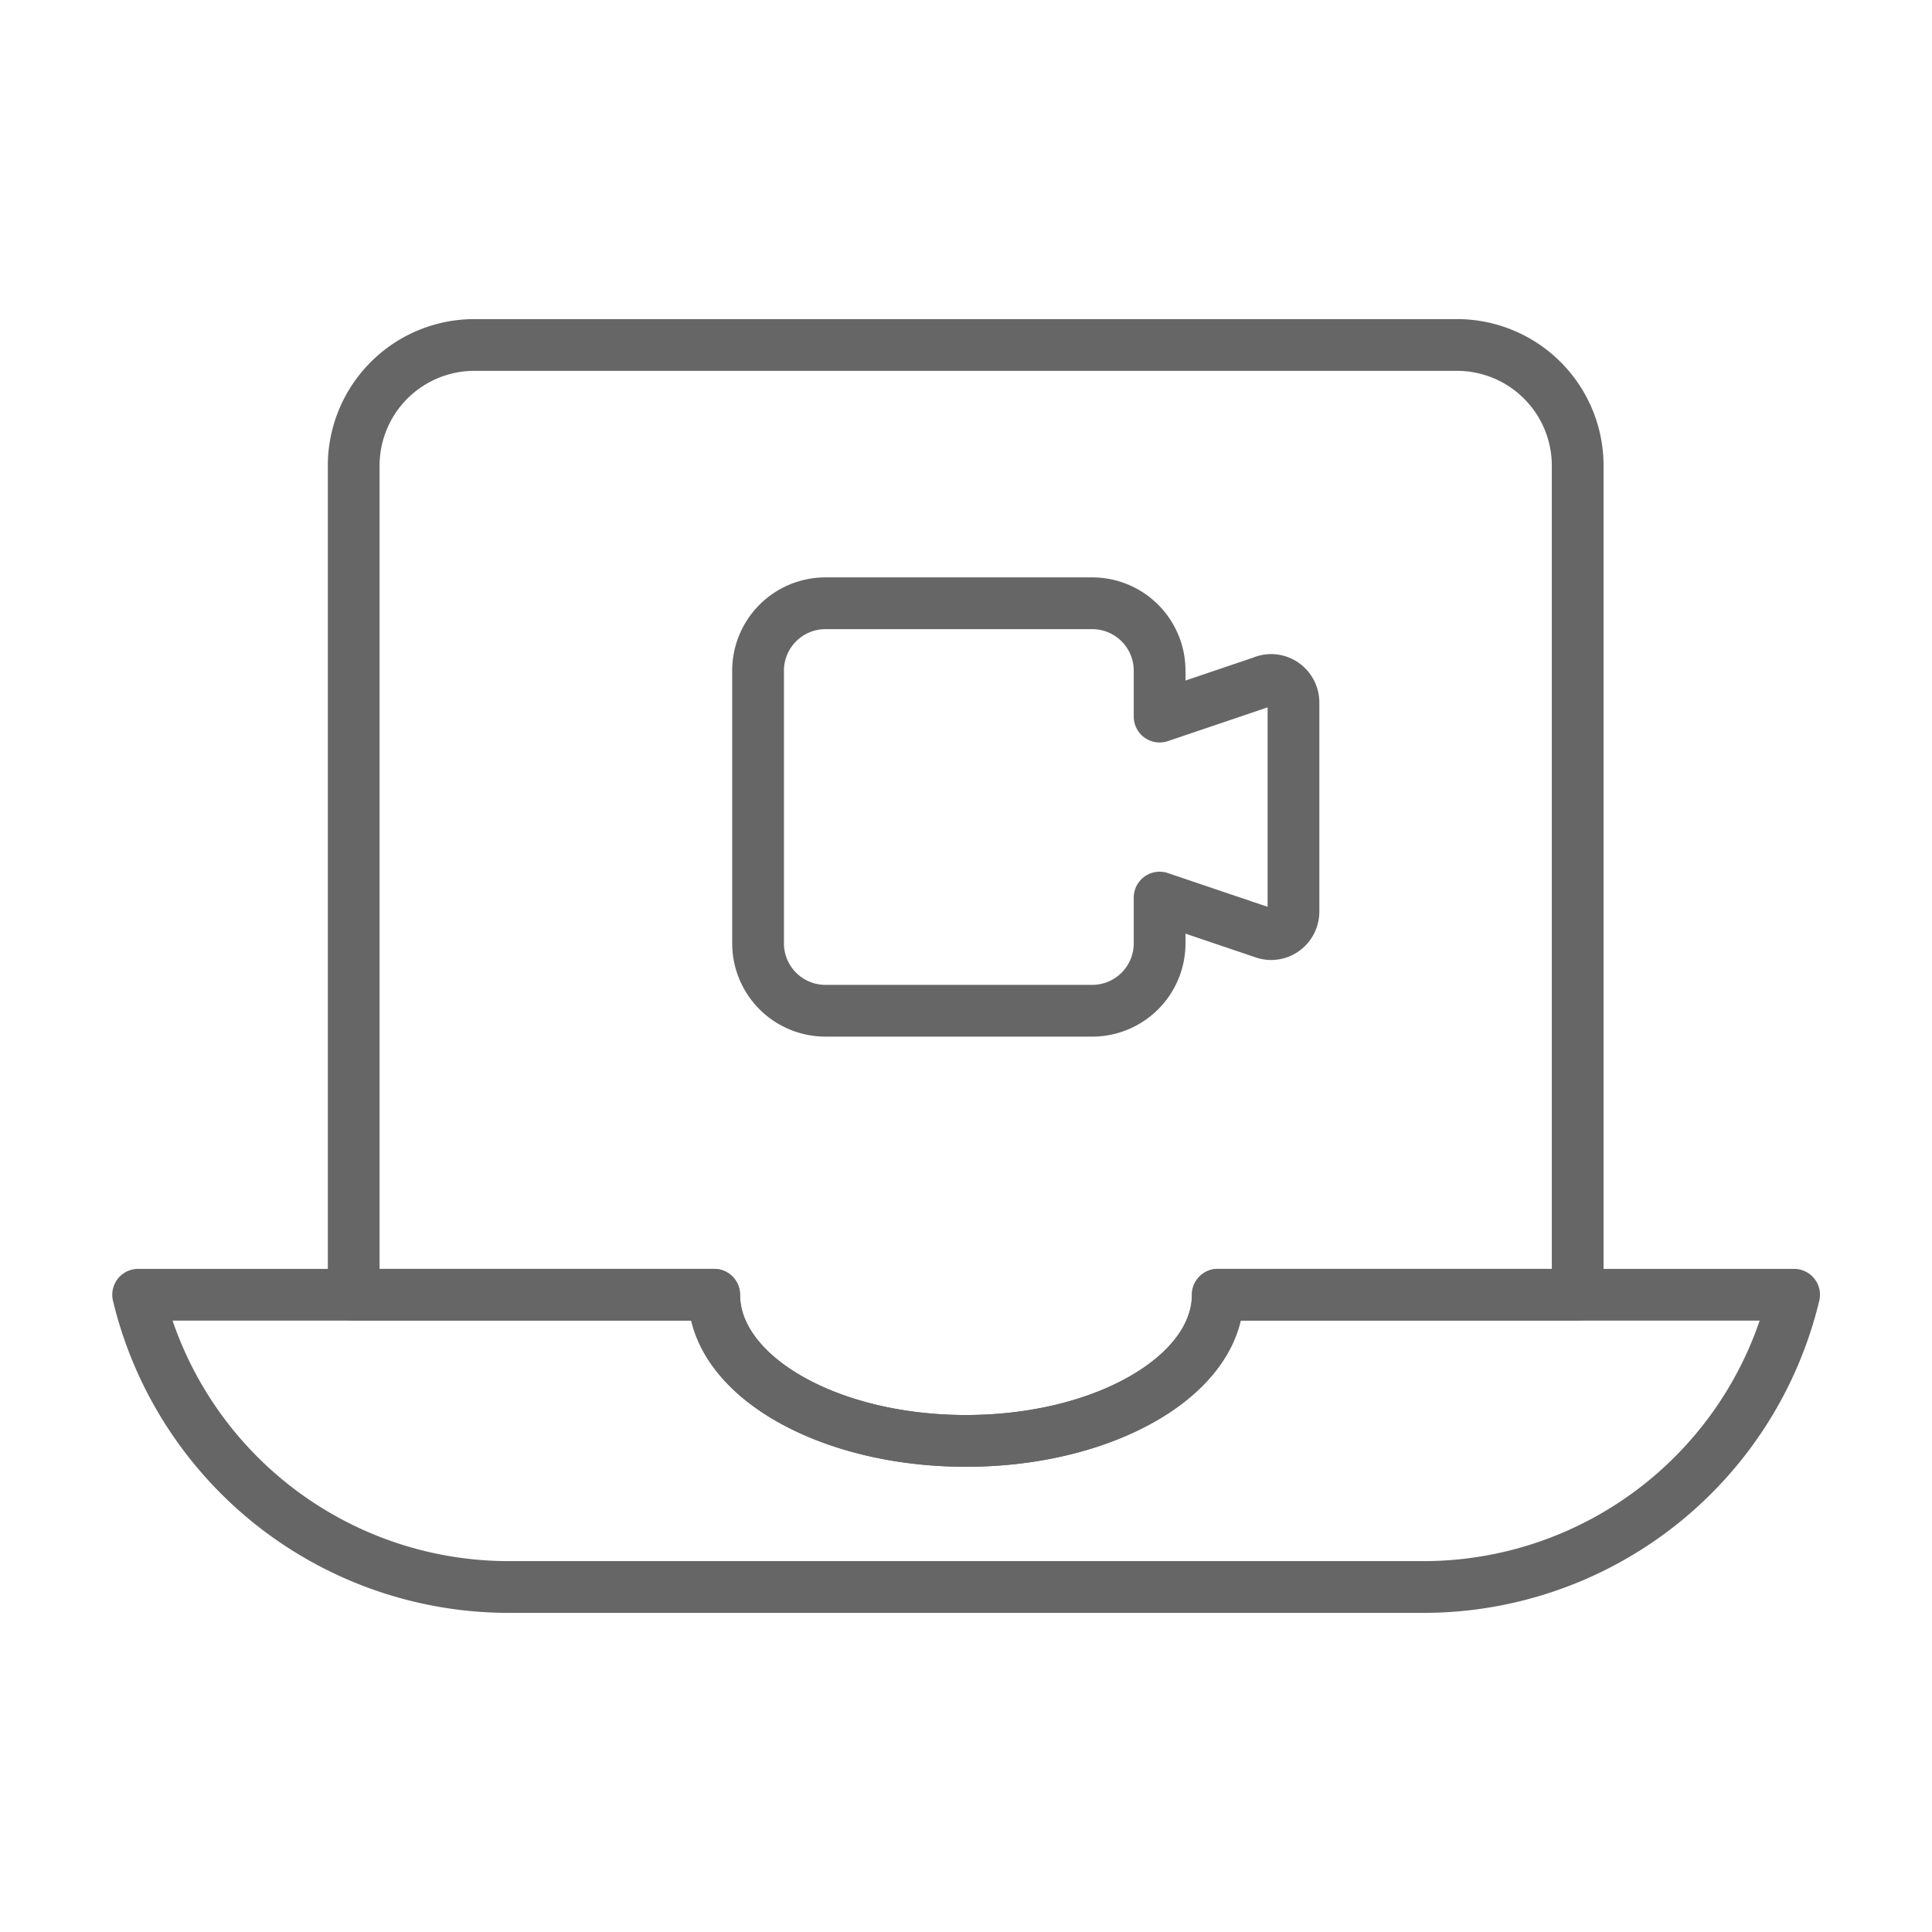
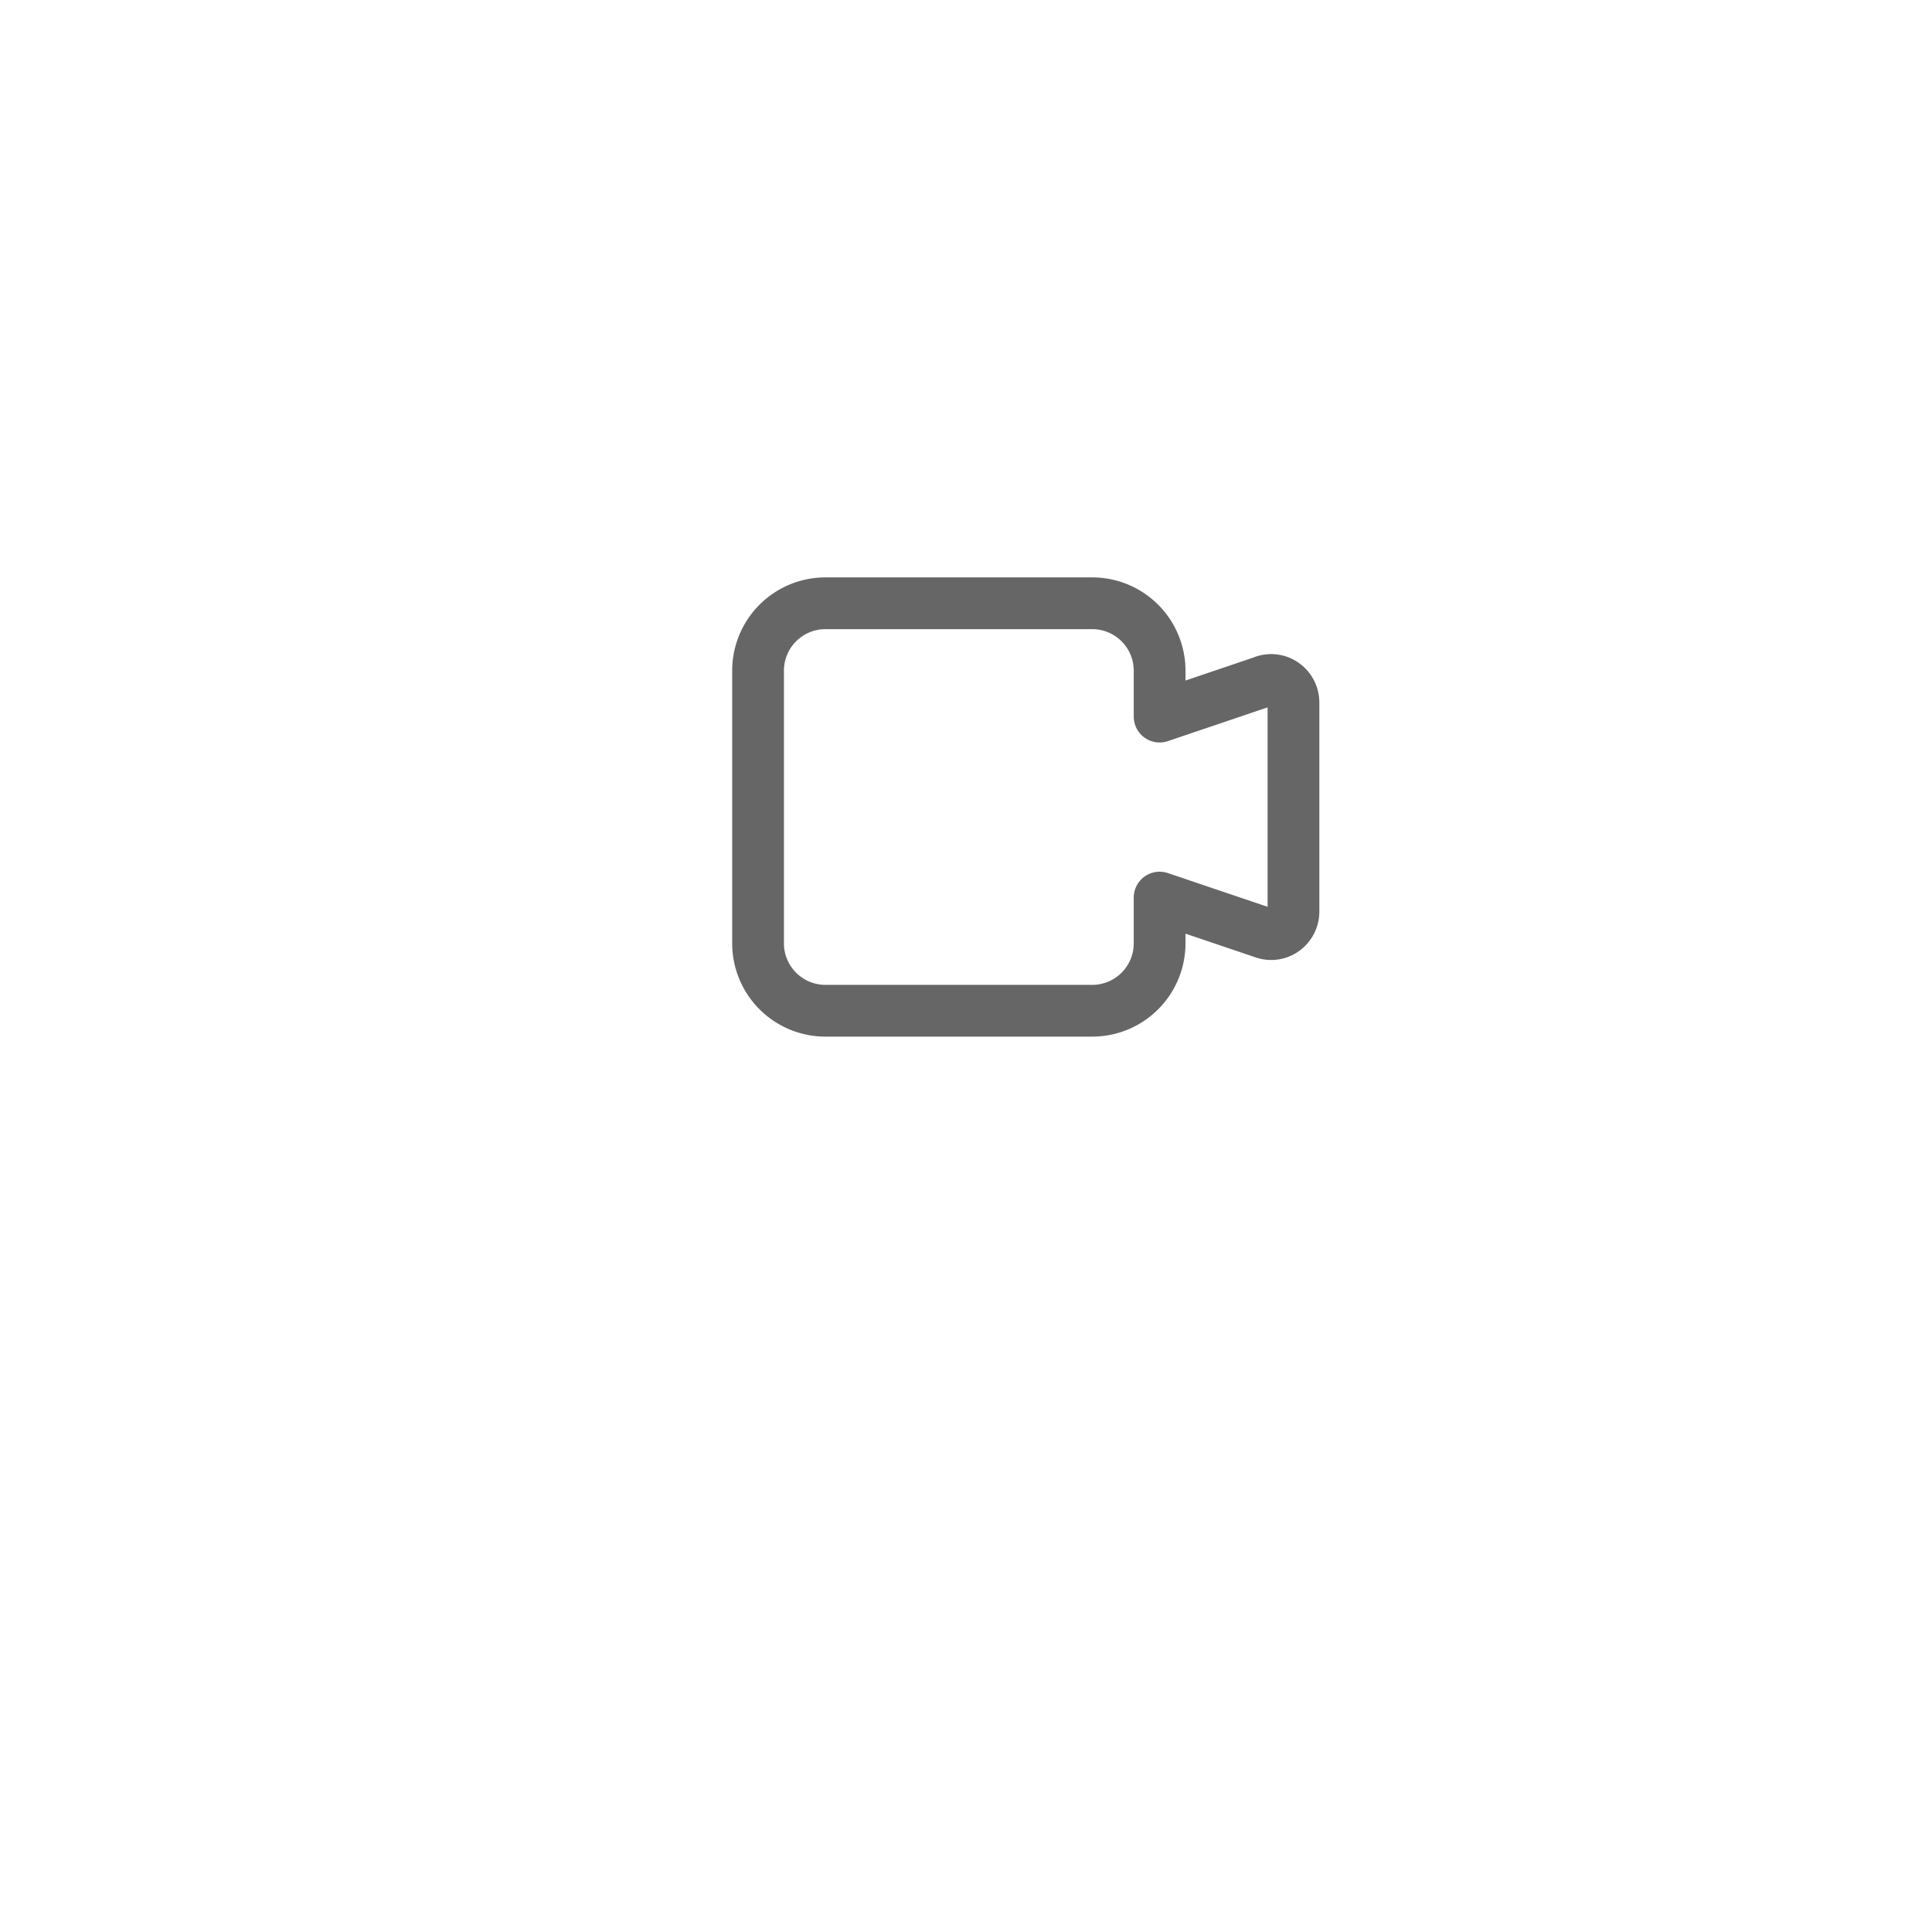
<svg xmlns="http://www.w3.org/2000/svg" width="56" height="56" viewBox="0 0 56 56">
  <g id="creative-professions" transform="translate(-303.2 -60.5)">
-     <rect id="Rectangle_125" data-name="Rectangle 125" width="56" height="56" transform="translate(303.2 60.5)" fill="none" />
    <g id="Group_250" data-name="Group 250" transform="translate(-499.712 -1686.619)">
      <g id="Group_104" data-name="Group 104" transform="translate(806.912 1757.119)">
        <g id="laptop-lock-1" transform="translate(0 0)">
-           <path id="Shape_530" data-name="Shape 530" d="M6668.445,1393.648c0,2.33,3.271,4.236,7.3,4.236s7.3-1.906,7.3-4.236h10.435v-24a3.5,3.5,0,0,0-3.479-3.53h-28.52a3.5,3.5,0,0,0-3.479,3.53v24Z" transform="translate(-6651.75 -1366.119)" fill="none" stroke="#666" stroke-linecap="round" stroke-linejoin="round" stroke-width="1.5" />
-           <path id="Shape_531" data-name="Shape 531" d="M6670.216,1448.879c0,2.33-3.27,4.236-7.3,4.236s-7.3-1.906-7.3-4.236h-16.7a11.053,11.053,0,0,0,10.691,8.471h26.617a11.053,11.053,0,0,0,10.691-8.471Z" transform="translate(-6638.912 -1421.35)" fill="none" stroke="#666" stroke-linecap="round" stroke-linejoin="round" stroke-width="1.5" />
-         </g>
+           </g>
      </g>
      <g id="Users_Natural-Close-Up-Single-User-Actions-Woman_single-woman-actions-video" data-name="Users / Natural-Close-Up-Single-User-Actions-Woman / single-woman-actions-video" transform="translate(824.882 1764.609)">
        <g id="Group_757" data-name="Group 757" transform="translate(0 0)">
          <g id="Light_757" data-name="Light 757">
            <path id="Shape_2983" data-name="Shape 2983" d="M6708.4,1390.891l-3.029,1.025V1390.6a1.954,1.954,0,0,0-1.939-1.969h-7.76a1.954,1.954,0,0,0-1.94,1.969v7.874a1.954,1.954,0,0,0,1.94,1.968h7.76a1.954,1.954,0,0,0,1.939-1.968v-1.312l3.029,1.025a.64.64,0,0,0,.583-.09.661.661,0,0,0,.268-.533v-6.052a.66.66,0,0,0-.268-.533.638.638,0,0,0-.583-.091Z" transform="translate(-6693.729 -1388.635)" fill="none" stroke="#666" stroke-linecap="round" stroke-linejoin="round" stroke-width="1.5" />
          </g>
        </g>
      </g>
    </g>
  </g>
</svg>